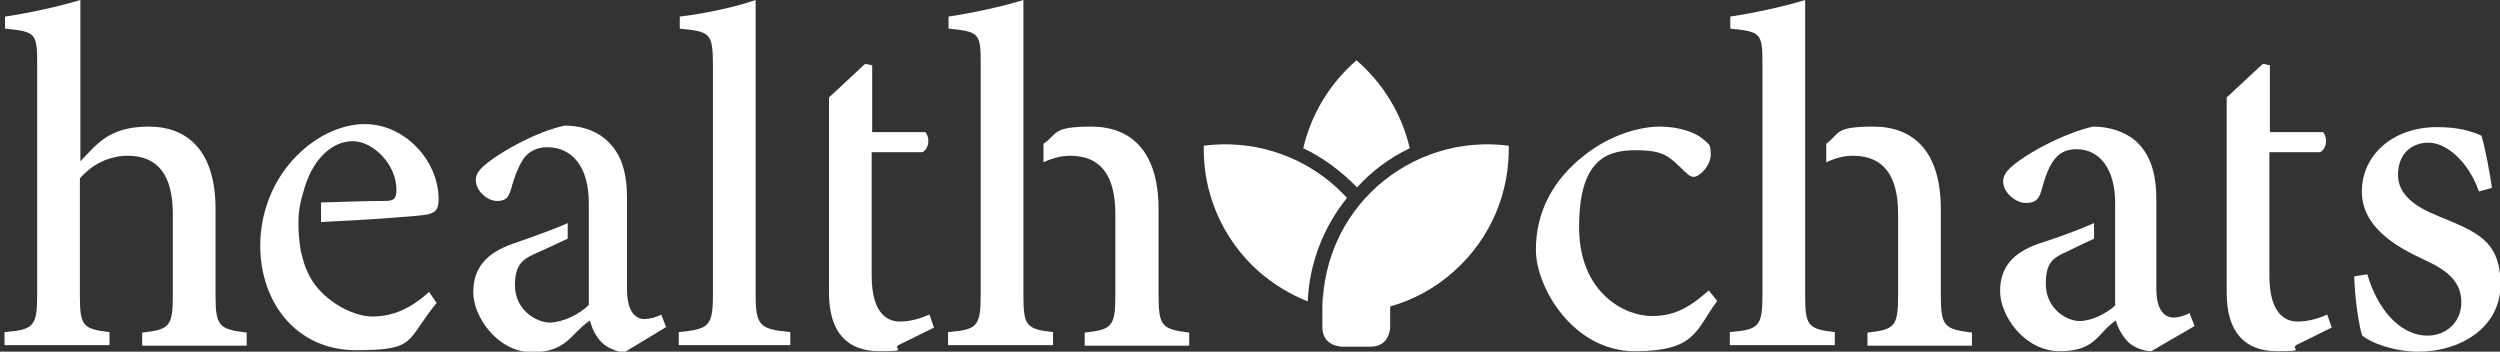
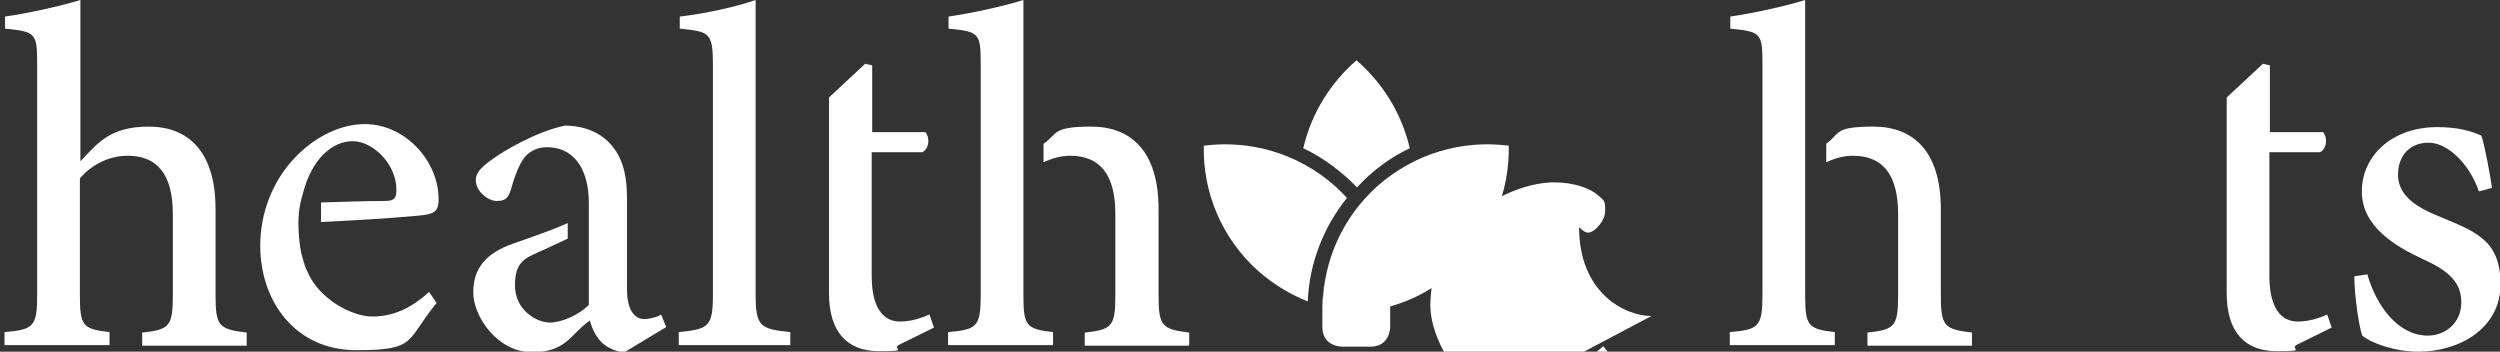
<svg xmlns="http://www.w3.org/2000/svg" id="Layer_1" version="1.1" viewBox="0 0 497.6 70">
  <rect x="0" y="0" width="497.6" height="70" fill="#333333" stroke="none" />
  <defs>
    <style>
      .st0 {
        fill: #fff;
      }
    </style>
  </defs>
  <g id="Layer_11" data-name="Layer_1">
    <g>
      <path class="st0" d="M263.2,61s0-.3.1-.8c.3-8.5,3.9-16.9,10.8-23.1,7.4-6.6,17-9.3,26.2-8.1.2,9.2-3.5,18.4-10.9,25-3.8,3.4-8.1,5.7-12.7,7v4.1s0,3.9-3.9,3.9h-5.7s-3.9,0-3.9-3.9v-4.1Z" />
      <path class="st0" d="M265,51c-1.1,3.2-1.8,6.6-1.8,10.1h0s0-.4.1-.9c0-3.1.7-6.2,1.7-9.2M265.8,48.7c-.1.3-.2.6-.4.9.2-.3.3-.6.4-.9M268.1,39.4c-.7-.8-1.5-1.5-2.3-2.3-7.4-6.6-17-9.3-26.2-8.1-.2,9.2,3.5,18.4,10.9,25,3,2.6,6.3,4.6,9.8,6,.3-7.7,3.2-14.9,7.8-20.6" />
      <path class="st0" d="M280.6,29.5c-1.6-6.9-5.4-13-10.6-17.5-5.2,4.5-9,10.6-10.6,17.5,4,1.9,7.6,4.6,10.7,7.8,2.9-3.2,6.5-5.9,10.5-7.8" />
-       <path class="st0" d="M328.7,62.9c-5.2,0-14.4-4.5-14.4-17.7s5.3-15.3,11.2-15.3,6.7,1.3,9.8,4.2c.8.8,1.3,1.1,1.8,1.1,1.2,0,3.4-2.2,3.4-4.4s-.3-2-1.5-3.1c-1.5-1.3-4.7-2.5-8.6-2.5h-.1c-3.7,0-9.6,1.5-14.8,5.6-6.4,4.9-9.8,11.4-9.8,18.9s7.4,20.2,19.7,20.2,12.1-4.3,16.4-10l-1.7-2.1c-4.3,3.9-7.4,5.1-11.4,5.1" />
+       <path class="st0" d="M328.7,62.9c-5.2,0-14.4-4.5-14.4-17.7c.8.8,1.3,1.1,1.8,1.1,1.2,0,3.4-2.2,3.4-4.4s-.3-2-1.5-3.1c-1.5-1.3-4.7-2.5-8.6-2.5h-.1c-3.7,0-9.6,1.5-14.8,5.6-6.4,4.9-9.8,11.4-9.8,18.9s7.4,20.2,19.7,20.2,12.1-4.3,16.4-10l-1.7-2.1c-4.3,3.9-7.4,5.1-11.4,5.1" />
      <path class="st0" d="M386.3,58.7v-17.1c0-11.4-5.4-16.4-13.4-16.4s-6.6,1.4-9.4,3.4v3.7c1.7-.8,3.5-1.3,5.3-1.3,5.9,0,9,3.7,9,11.6v16.2c0,6.2-.7,6.8-6.1,7.4v2.6h20.8v-2.6c-5.5-.7-6.2-1.2-6.2-7.5" />
      <path class="st0" d="M359.3,0c-4.2,1.3-10.2,2.6-14.9,3.3v2.4c6.1.6,6.4.9,6.4,7v46c0,6.4-.8,6.9-6.5,7.4v2.6c-.1,0,20.9,0,20.9,0v-2.6c-5.4-.6-5.9-1.3-5.9-7.4V0Z" />
-       <path class="st0" d="M432.6,63.2c-1.7,0-3.4-1.4-3.4-5.7v-17.6c0-5.1-1-9.2-4.4-12.1-2.2-1.7-5.1-2.6-8.2-2.6-5.4,1.2-11.9,4.7-14.7,6.8-2,1.4-3.2,2.6-3.2,4.1,0,2.3,2.6,4.3,4.5,4.3s2.6-.7,3.1-2.4c.8-3,1.6-5.1,2.8-6.5,1-1.2,2.4-1.8,4.2-1.8,4.6,0,7.7,3.9,7.7,10.7v20.4c-1.7,1.6-4.7,3.1-7.1,3.1s-6.7-2.3-6.7-7.4,2-5.3,5.6-7.1c1-.5,2.5-1.2,4-1.9v-3.1c-3.1,1.4-7.3,2.9-11,4.1-5.2,1.8-7.7,4.7-7.7,9.5s4.8,11.9,11.9,11.9,7.4-3.5,11.1-6.1c.5,1.5,1.2,2.9,2.4,4.2,1.1,1.1,3.1,1.9,4.7,1.9l8.6-5-1-2.6c-.8.5-2.1.9-3.2.9" />
      <path class="st0" d="M457.3,64c-2.3,0-5.6-1.4-5.6-9.1v-24.6h10.1c1.4-.8,1.5-2.9.6-4h-10.6v-13.3l-1.4-.3-7.2,6.7v38.9c0,7.8,3.6,11.6,10,11.6s2.3-.4,4-1.3l6.9-3.4-.9-2.6c-1.5.7-3.6,1.4-5.9,1.4" />
      <path class="st0" d="M485.3,43c-4.5-1.8-8-4.2-8-8.2s2.5-6.4,6.1-6.4,8,3.9,10,9.7l2.6-.7c-.3-2.3-1.4-8.3-2.1-10.4-2-.9-4.6-1.7-8.8-1.7-9.1,0-15,5.8-15,12.8s6.6,10.9,12.2,13.5c5.1,2.3,7.6,4.6,7.6,8.6s-3.1,6.6-6.7,6.6c-5.8,0-10.2-5.8-12-12.2l-2.6.4c0,3.8,1,10.5,1.6,11.8,1.6,1.4,6.3,3.2,11.2,3.2,7.9,0,16.3-4.5,16.3-13.4s-5-10.5-12.4-13.6" />
      <path class="st0" d="M42.9,58.7v-17.1c0-11.4-5.4-16.4-13.3-16.4s-10.3,3.5-13.6,6.9V0C11.7,1.3,5.8,2.6,1,3.3v2.4c6.1.6,6.4.9,6.4,7v46c0,6.4-.8,6.9-6.5,7.4v2.6c-.1,0,20.9,0,20.9,0v-2.6c-5.4-.6-5.9-1.3-5.9-7.4v-23.2c2.5-2.9,6-4.5,9.5-4.5,5.9,0,9,3.7,9,11.6v16.2c0,6.2-.7,6.8-6.1,7.4v2.6h20.8v-2.6c-5.5-.7-6.2-1.2-6.2-7.5" />
      <path class="st0" d="M150.4,58.5V0c-3.7,1.3-9.9,2.7-15.1,3.3v2.4c6,.6,6.6.8,6.6,7.3v45.6c0,6.4-.8,6.9-6.8,7.5v2.6h22.2v-2.6c-6.1-.6-6.9-1.2-6.9-7.6" />
      <path class="st0" d="M179.1,64c-2.3,0-5.6-1.4-5.6-9.1v-24.6h10.1c1.4-.8,1.5-2.9.6-4h-10.6v-13.3l-1.4-.3-7.2,6.7v38.9c0,7.8,3.6,11.6,10,11.6s2.3-.4,4-1.3l6.9-3.4-.9-2.6c-1.6.7-3.6,1.4-5.9,1.4" />
      <path class="st0" d="M203.7,0c-4.2,1.3-10.2,2.6-14.9,3.3v2.4c6.1.6,6.4.9,6.4,7v46c0,6.4-.8,6.9-6.5,7.4v2.6c-.1,0,20.9,0,20.9,0v-2.6c-5.4-.6-5.9-1.3-5.9-7.4V0Z" />
      <path class="st0" d="M230.6,58.7v-17.1c0-11.4-5.4-16.4-13.4-16.4s-6.6,1.5-9.5,3.4v3.7c1.7-.8,3.5-1.3,5.3-1.3,5.9,0,9,3.7,9,11.6v16.2c0,6.2-.7,6.8-6.1,7.4v2.6h20.8v-2.6c-5.4-.7-6.1-1.2-6.1-7.5" />
      <path class="st0" d="M76.5,40c-4.3,0-8.4.2-12.6.3v3.9c10.2-.5,19.7-1.2,21.1-1.5,1.9-.4,2.3-1.2,2.3-3.1,0-7.5-6.6-14.9-14.7-14.9h0c-5,0-10.3,2.7-14.3,7.1-4,4.4-6.5,10.5-6.5,17.1,0,11.1,7,20.8,19.1,20.8s9.8-1.8,16-9.4l-1.5-2.2c-3.6,3.3-7.2,4.9-11.3,4.9s-10.6-3.5-12.9-8.9c-.5-1-.7-1.7-1.3-4-.4-2.2-.5-4.1-.5-5.8h0c0-2.6.5-4.5.9-5.8,1.7-6.8,5.8-10.4,9.9-10.4s8.8,4.7,8.7,9.8c0,1.6-.5,2.1-2.3,2.1" />
      <path class="st0" d="M128.2,63.5c-1.7,0-3.4-1.5-3.4-5.9v-18c0-5.2-1-9.1-4.4-12-2.2-1.8-5.1-2.6-8-2.6-5.6,1.2-12,4.9-14.7,6.9-1.9,1.4-3,2.5-3,3.9,0,2.3,2.4,4.2,4.2,4.2s2.3-.7,2.8-2.3c.8-2.9,1.7-5.1,2.8-6.5,1.1-1.2,2.5-1.9,4.4-1.9,5,0,8.3,3.9,8.3,11.1v20.3c-1.9,1.9-5.3,3.5-7.8,3.5s-6.9-2.4-6.9-7.4,2.2-5.5,6-7.2c1.1-.5,2.8-1.3,4.5-2.1v-3.1c-3.1,1.4-7.2,2.8-10.9,4.1-5.4,1.9-7.9,4.9-7.9,9.7s4.8,11.9,11.7,11.9,7.6-3.6,11.5-6.3c.5,1.7,1.1,3,2.3,4.3,1.1,1.1,3.1,2,4.6,2l8.3-5-1-2.5c-.8.5-2.2.9-3.4.9" />
    </g>
  </g>
</svg>